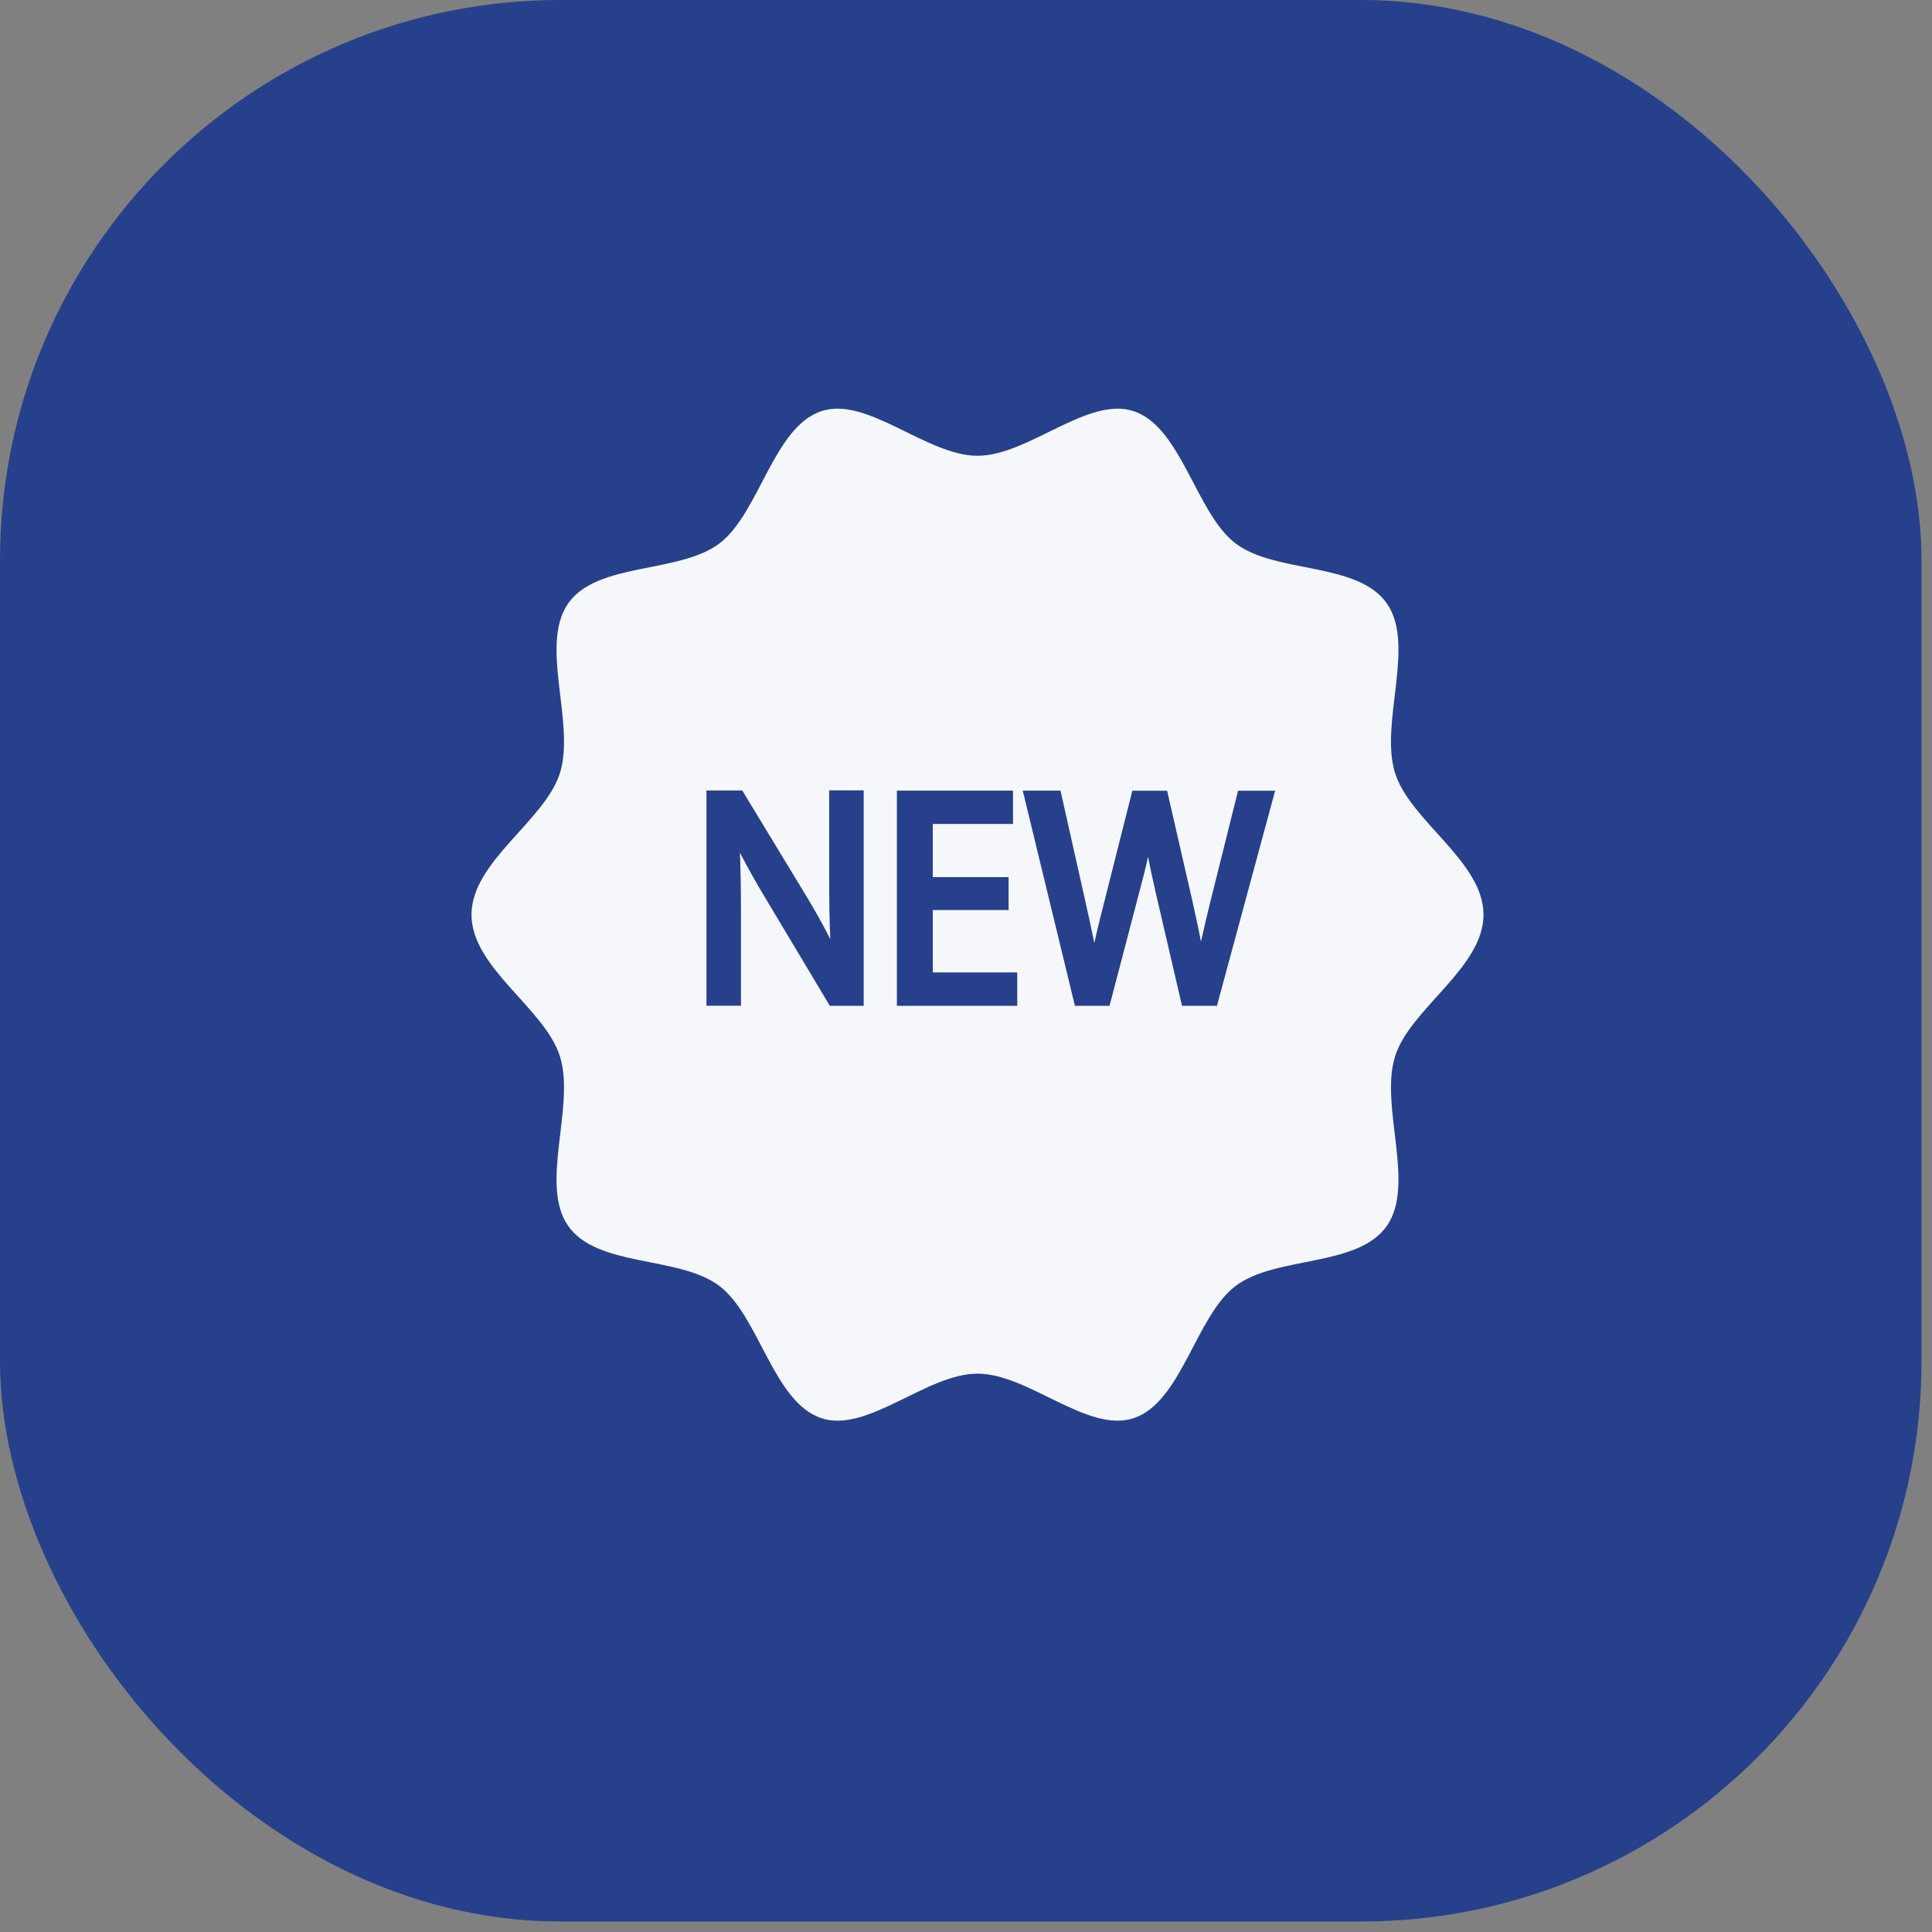
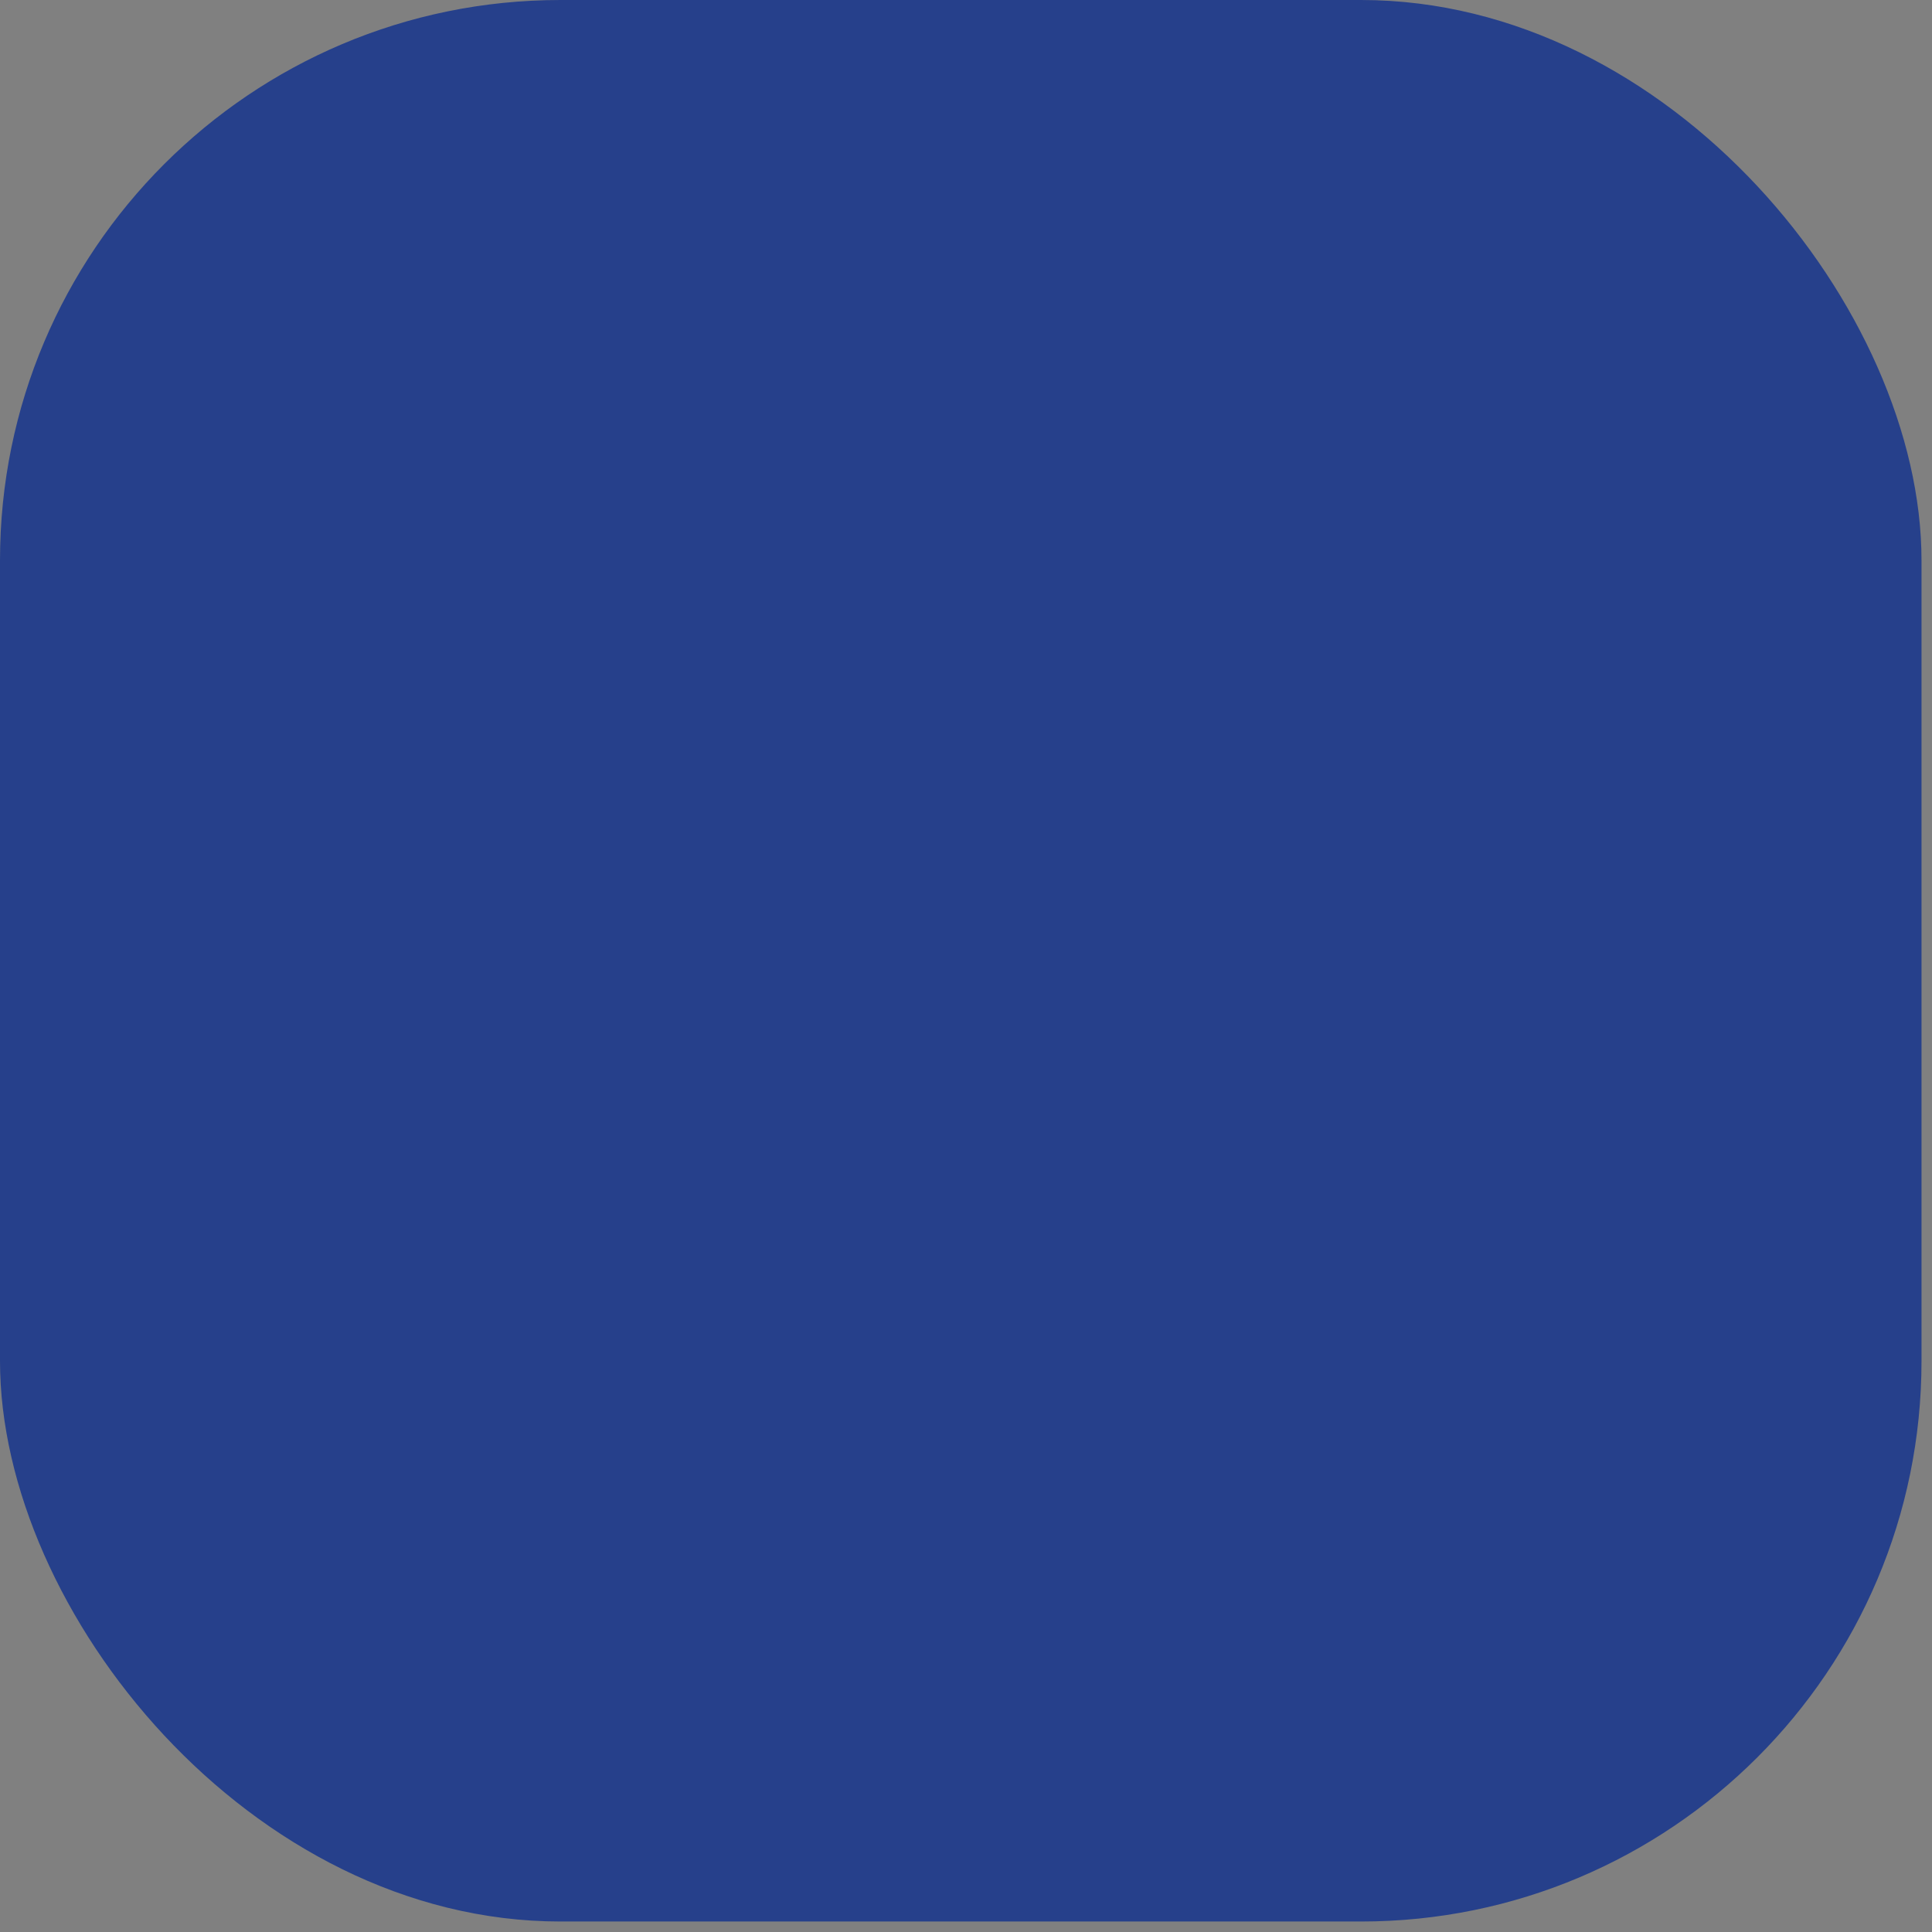
<svg xmlns="http://www.w3.org/2000/svg" width="21" height="21" viewBox="0 0 21 21" fill="none">
  <rect x="0" y="0" width="21" height="21" fill="#808080" stroke="none" />
  <rect width="20.886" height="20.886" rx="6.092" fill="#26408B" />
-   <path d="M15.163 11.485C15.325 10.963 16.125 10.522 16.125 9.942C16.125 9.363 15.325 8.924 15.163 8.4C14.995 7.858 15.389 7.011 15.075 6.56C14.759 6.104 13.864 6.238 13.429 5.906C12.999 5.578 12.844 4.646 12.325 4.47C11.826 4.301 11.179 4.954 10.625 4.954C10.071 4.954 9.424 4.301 8.925 4.47C8.406 4.646 8.253 5.578 7.821 5.906C7.385 6.238 6.491 6.106 6.175 6.56C5.861 7.011 6.255 7.858 6.087 8.4C5.925 8.922 5.125 9.363 5.125 9.942C5.125 10.522 5.925 10.961 6.087 11.485C6.255 12.027 5.861 12.874 6.175 13.324C6.491 13.78 7.386 13.647 7.821 13.979C8.251 14.307 8.406 15.238 8.925 15.414C9.424 15.584 10.071 14.931 10.625 14.931C11.179 14.931 11.826 15.584 12.325 15.414C12.844 15.238 12.997 14.307 13.429 13.979C13.865 13.647 14.759 13.779 15.075 13.324C15.389 12.874 14.995 12.027 15.163 11.485ZM9.387 10.933H9.02L8.33 9.779C8.214 9.588 8.122 9.42 8.043 9.269C8.05 9.463 8.054 9.668 8.054 9.923V10.932H7.679V8.592H8.068L8.766 9.743C8.864 9.905 8.95 10.059 9.025 10.209C9.016 10.005 9.013 9.804 9.013 9.581V8.591H9.388V10.931L9.387 10.933ZM11.058 10.933H9.749V8.594H11.011V8.956H10.139V9.534H10.963V9.892H10.139V10.57H11.057V10.933H11.058ZM13.224 10.933H12.848L12.569 9.732C12.535 9.582 12.504 9.446 12.479 9.312C12.45 9.445 12.415 9.581 12.374 9.734L12.06 10.933H11.684L11.117 8.594H11.527L11.79 9.764C11.827 9.929 11.863 10.096 11.895 10.25C11.929 10.092 11.972 9.924 12.014 9.759L12.308 8.595H12.686L12.955 9.768C12.989 9.922 13.025 10.081 13.054 10.236C13.085 10.095 13.12 9.949 13.156 9.8L13.166 9.761L13.457 8.595H13.86L13.227 10.935L13.224 10.933Z" fill="#F5F7FA" />
</svg>